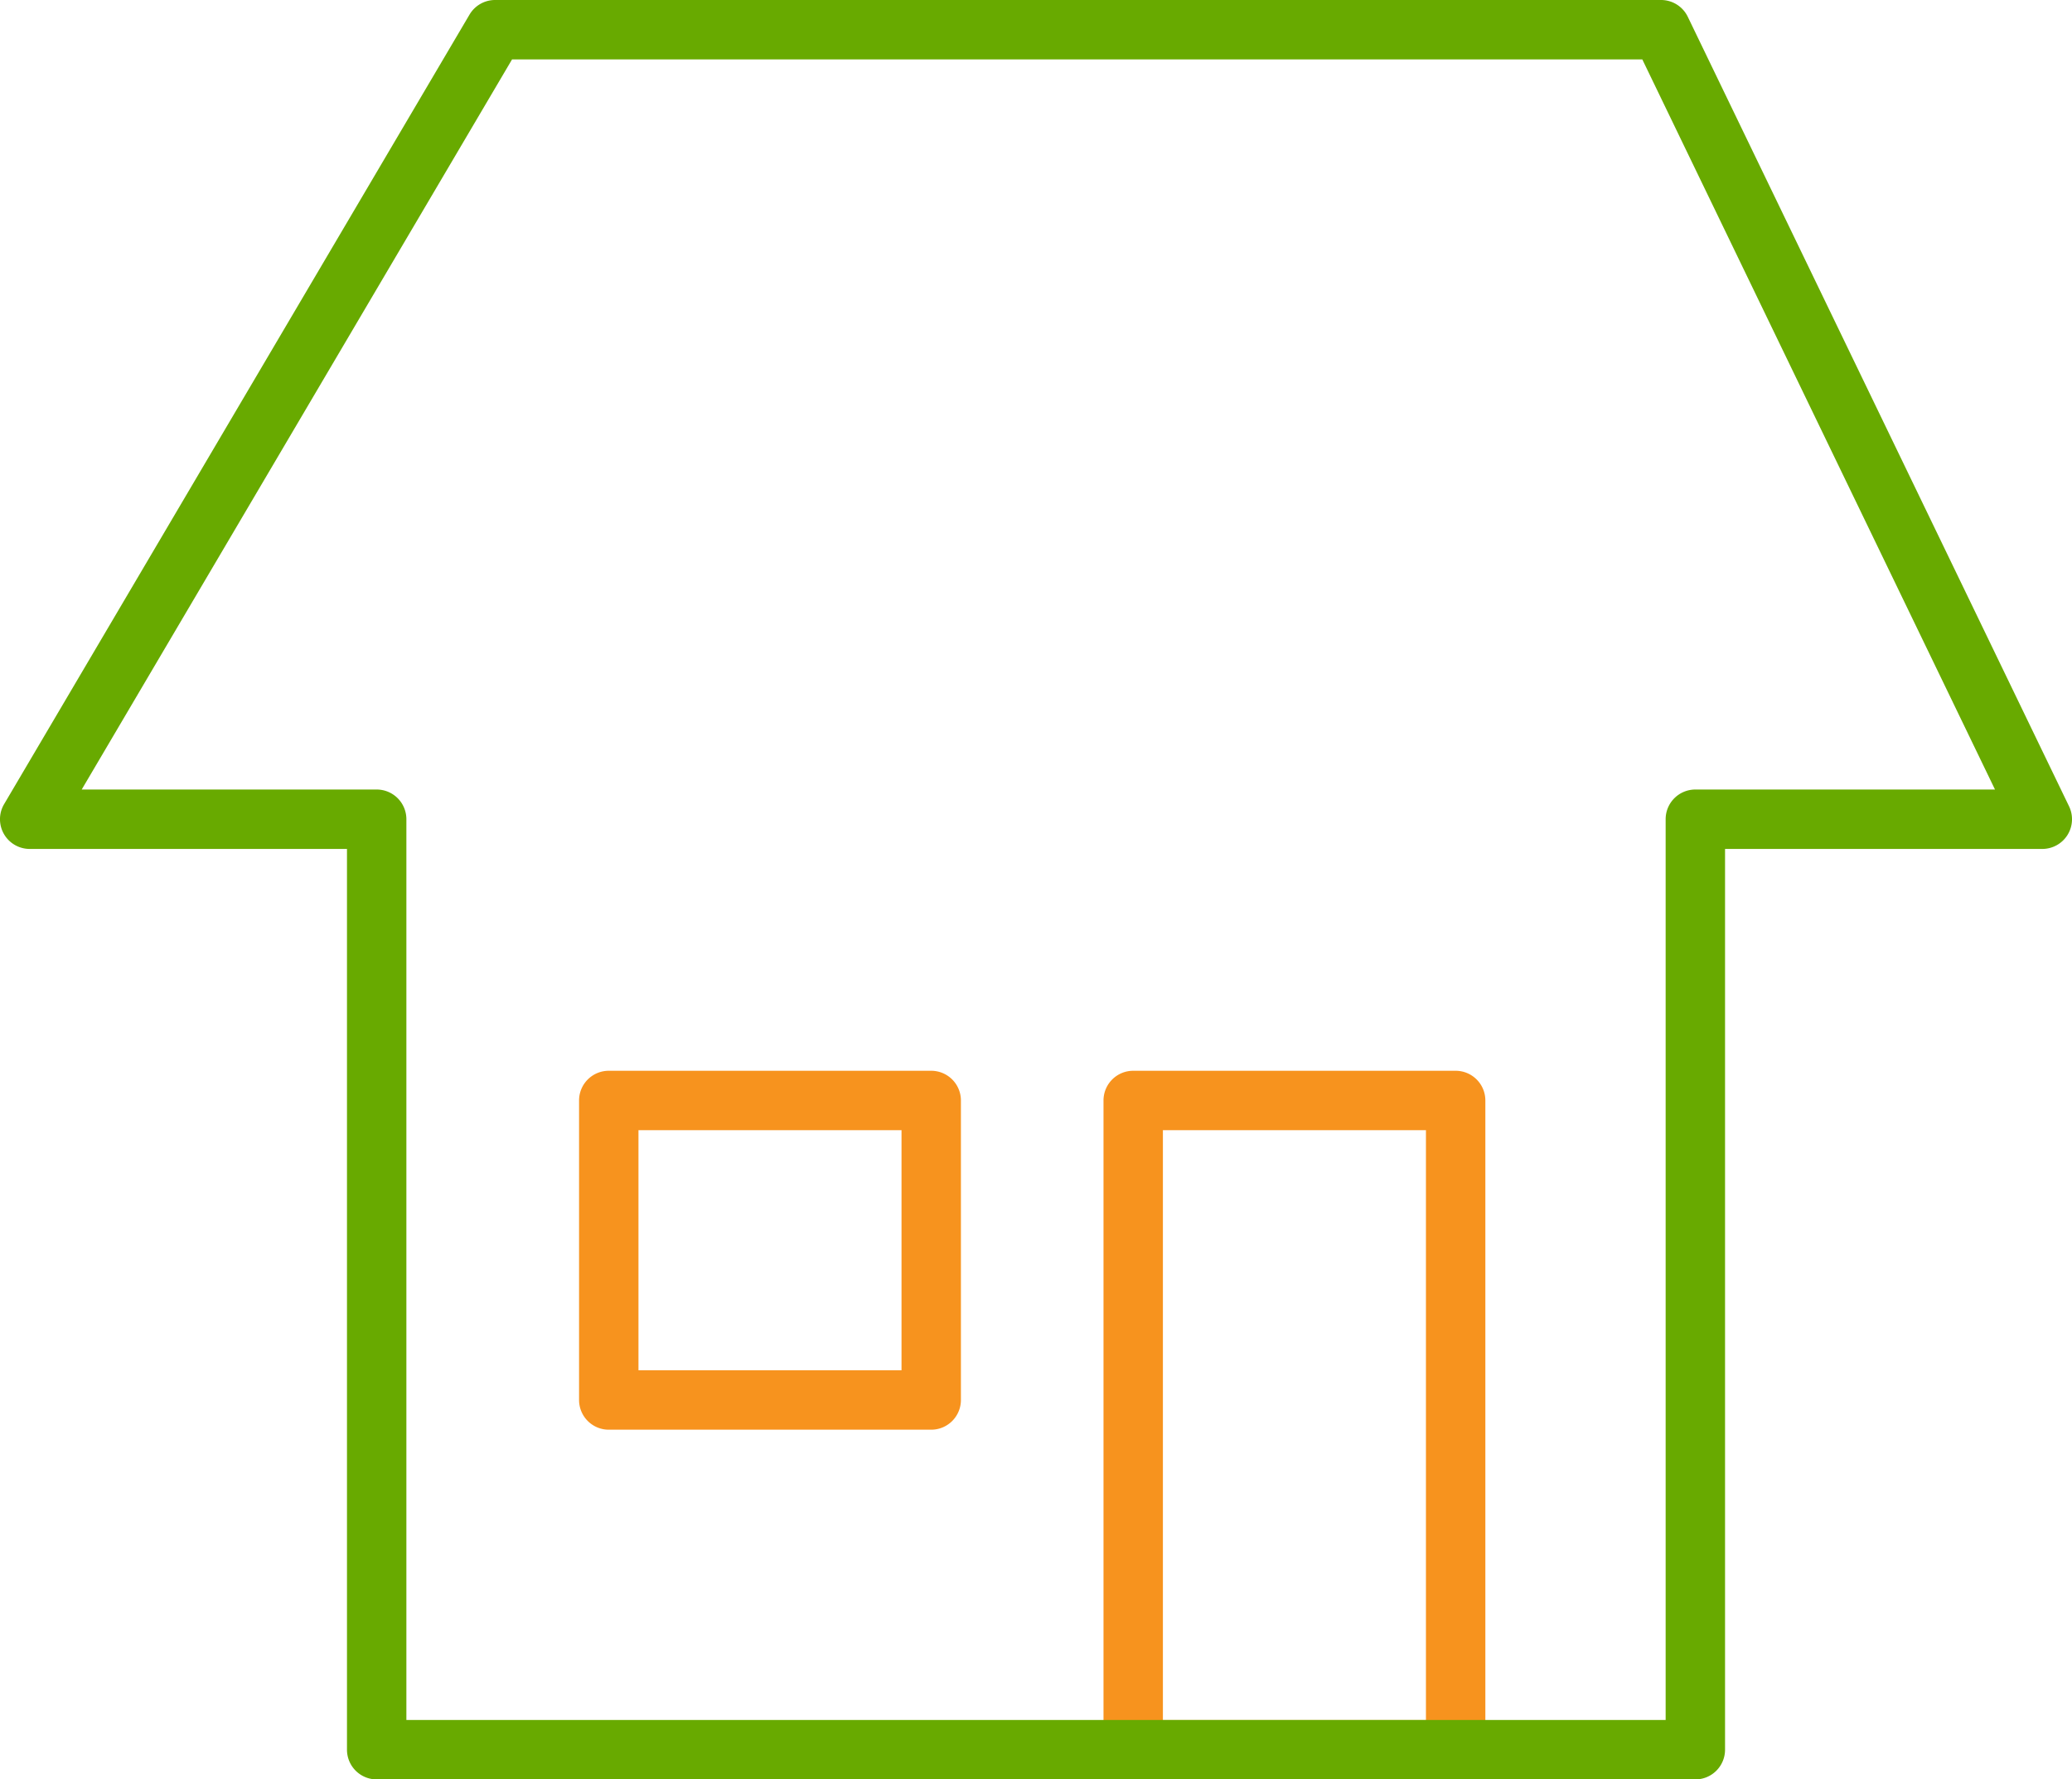
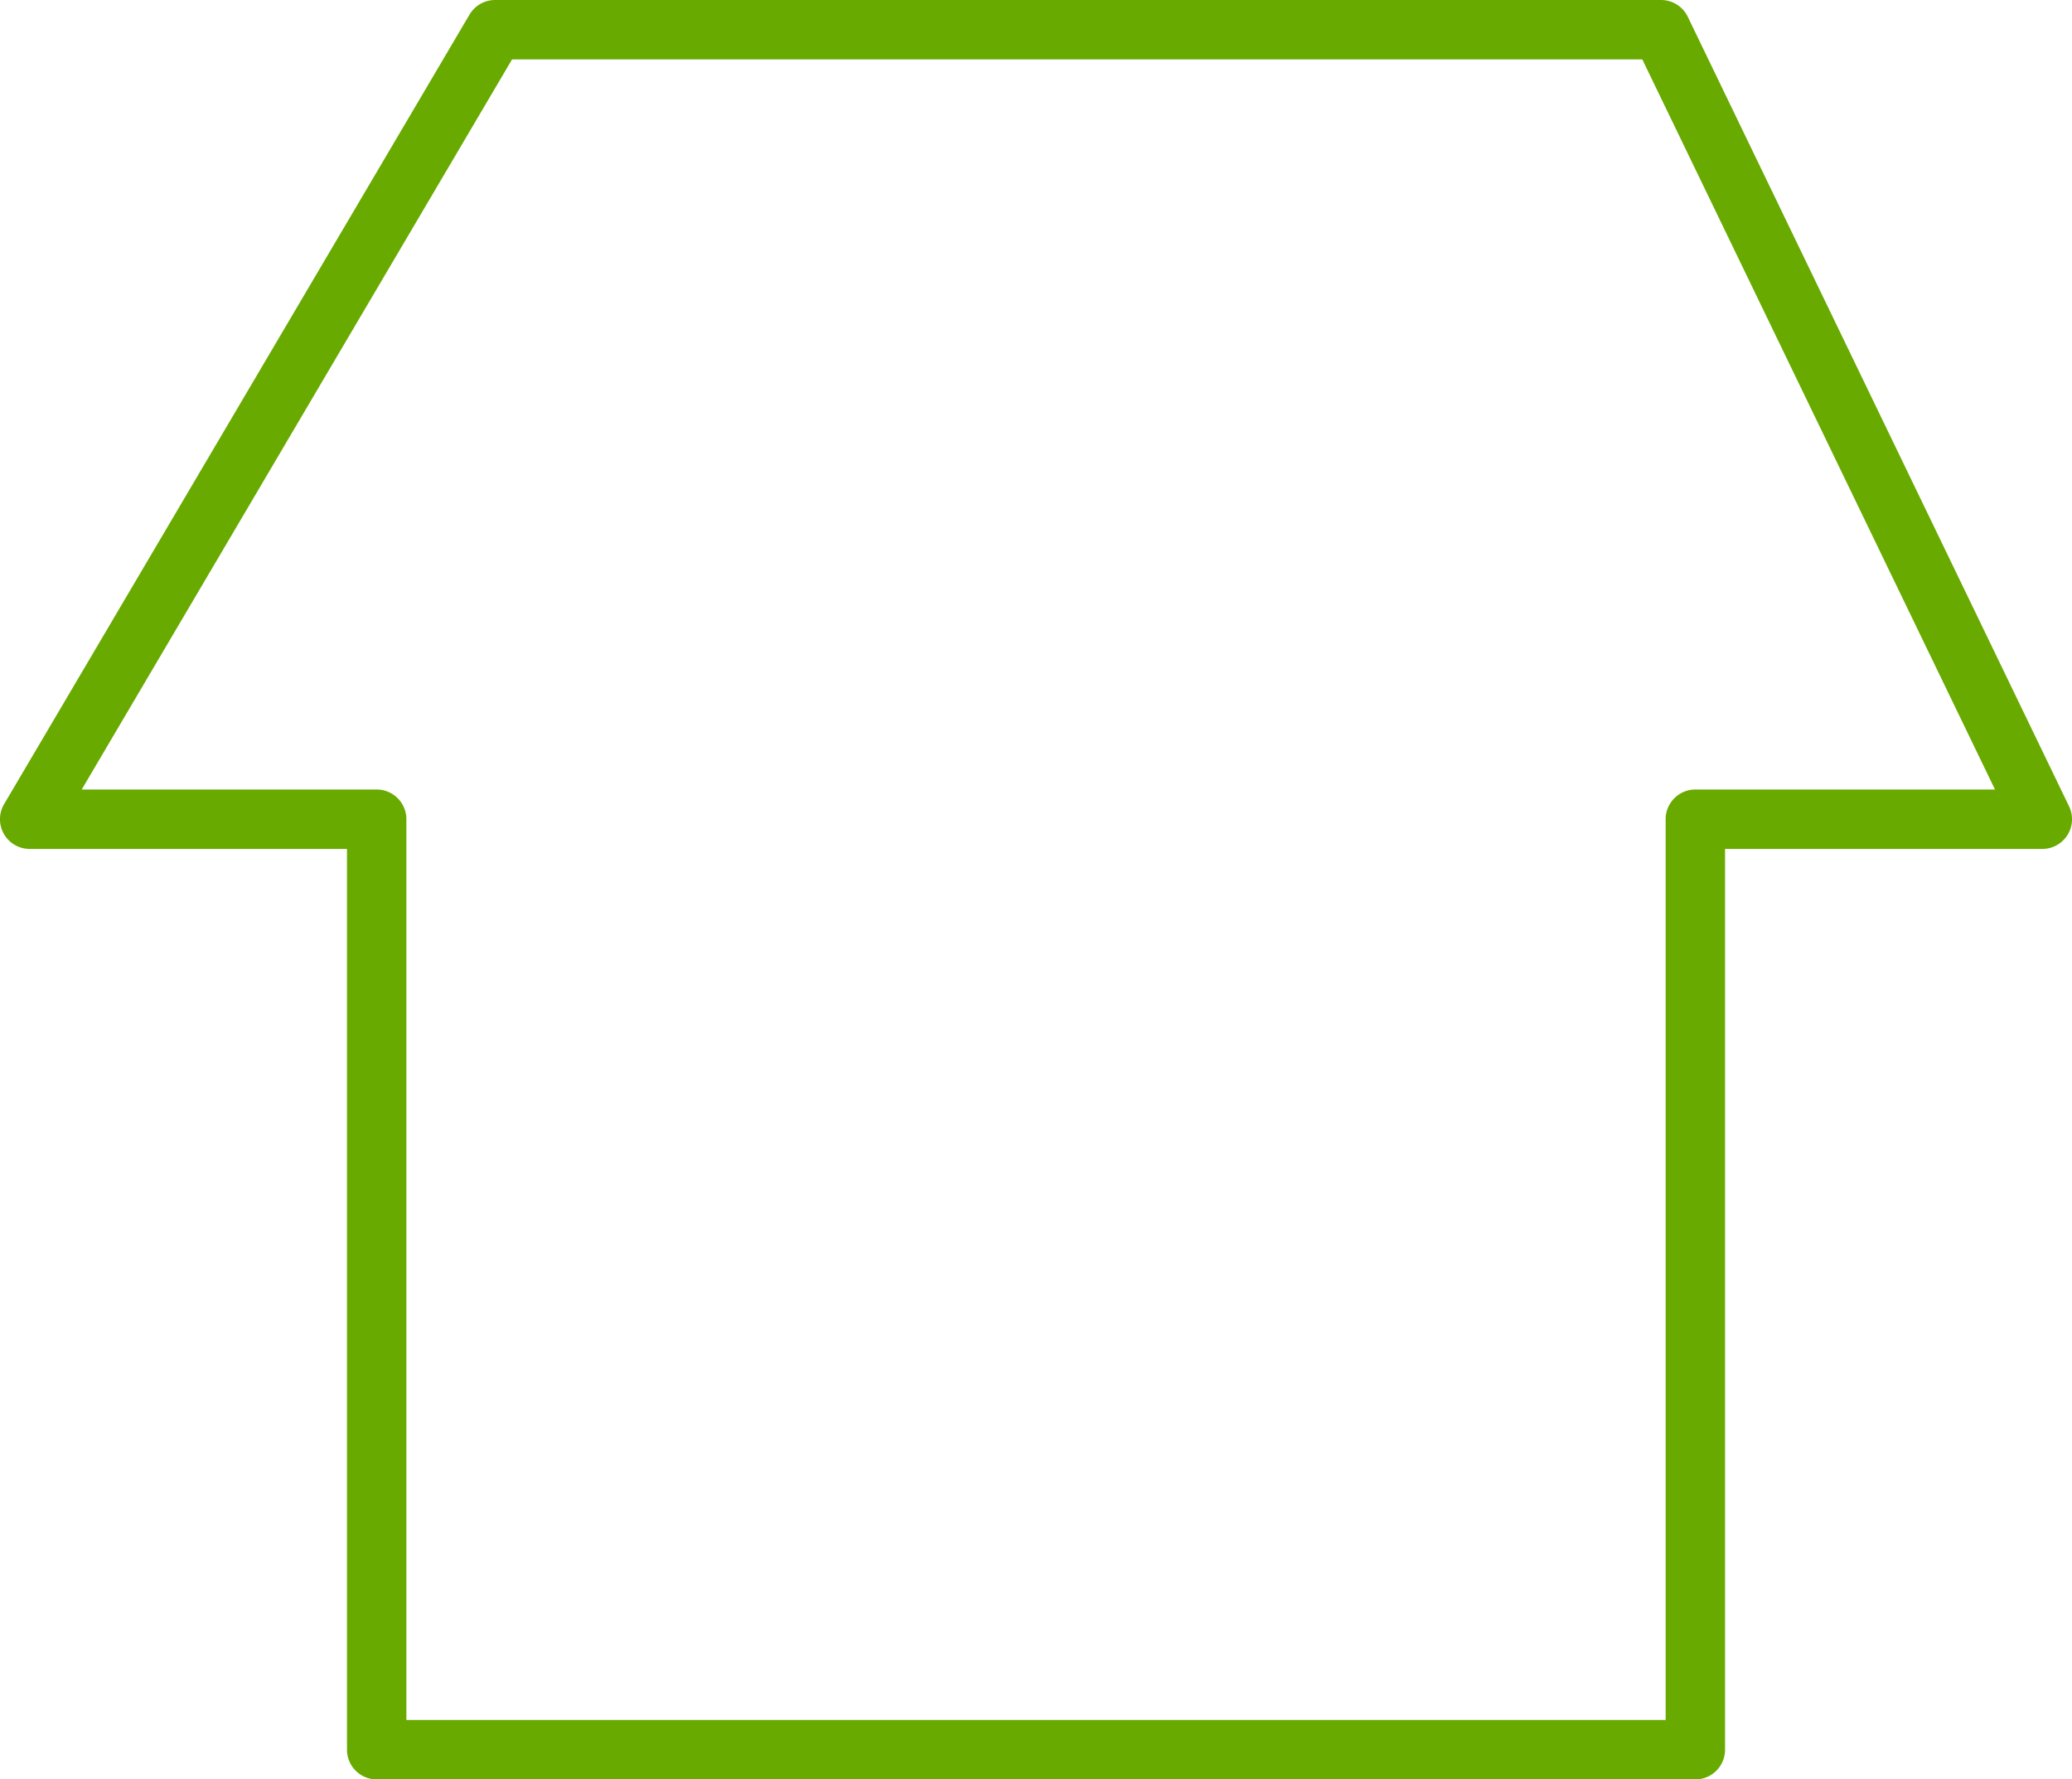
<svg xmlns="http://www.w3.org/2000/svg" viewBox="0 0 78.137 67.088">
  <g data-name="グループ 62037">
-     <path data-name="長方形 26625" d="M42.734 40.371h12.16a1.12 1.12 0 011.12 1.12v24.478a1.12 1.12 0 01-1.12 1.12h-12.16a1.12 1.12 0 01-1.12-1.12V41.491a1.12 1.12 0 011.12-1.12zm11.04 2.24h-9.92v22.238h9.92z" fill="#f7931e" />
    <path data-name="パス 47662" d="M63.933 67.088H14.205a1.12 1.12 0 01-1.12-1.12V32.007H1.12a1.12 1.12 0 01-.965-1.689L17.706.551A1.12 1.12 0 0118.671 0h43.968a1.12 1.12 0 011.009.633L78.026 30.4a1.12 1.12 0 01-1.009 1.607H65.053v33.96a1.12 1.12 0 01-1.12 1.121zm-48.608-2.24h47.488V30.887a1.12 1.12 0 011.12-1.12h11.3L61.933 2.24H19.31L3.081 29.767h11.124a1.12 1.12 0 011.12 1.12z" fill="#68aa00" />
-     <path data-name="長方形 26626" d="M22.957 40.371h12.16a1.12 1.12 0 011.12 1.12v11.292a1.12 1.12 0 01-1.12 1.12h-12.16a1.12 1.12 0 01-1.12-1.12V41.491a1.12 1.12 0 011.12-1.12zm11.04 2.24h-9.92v9.052h9.92z" fill="#f7931e" />
  </g>
</svg>